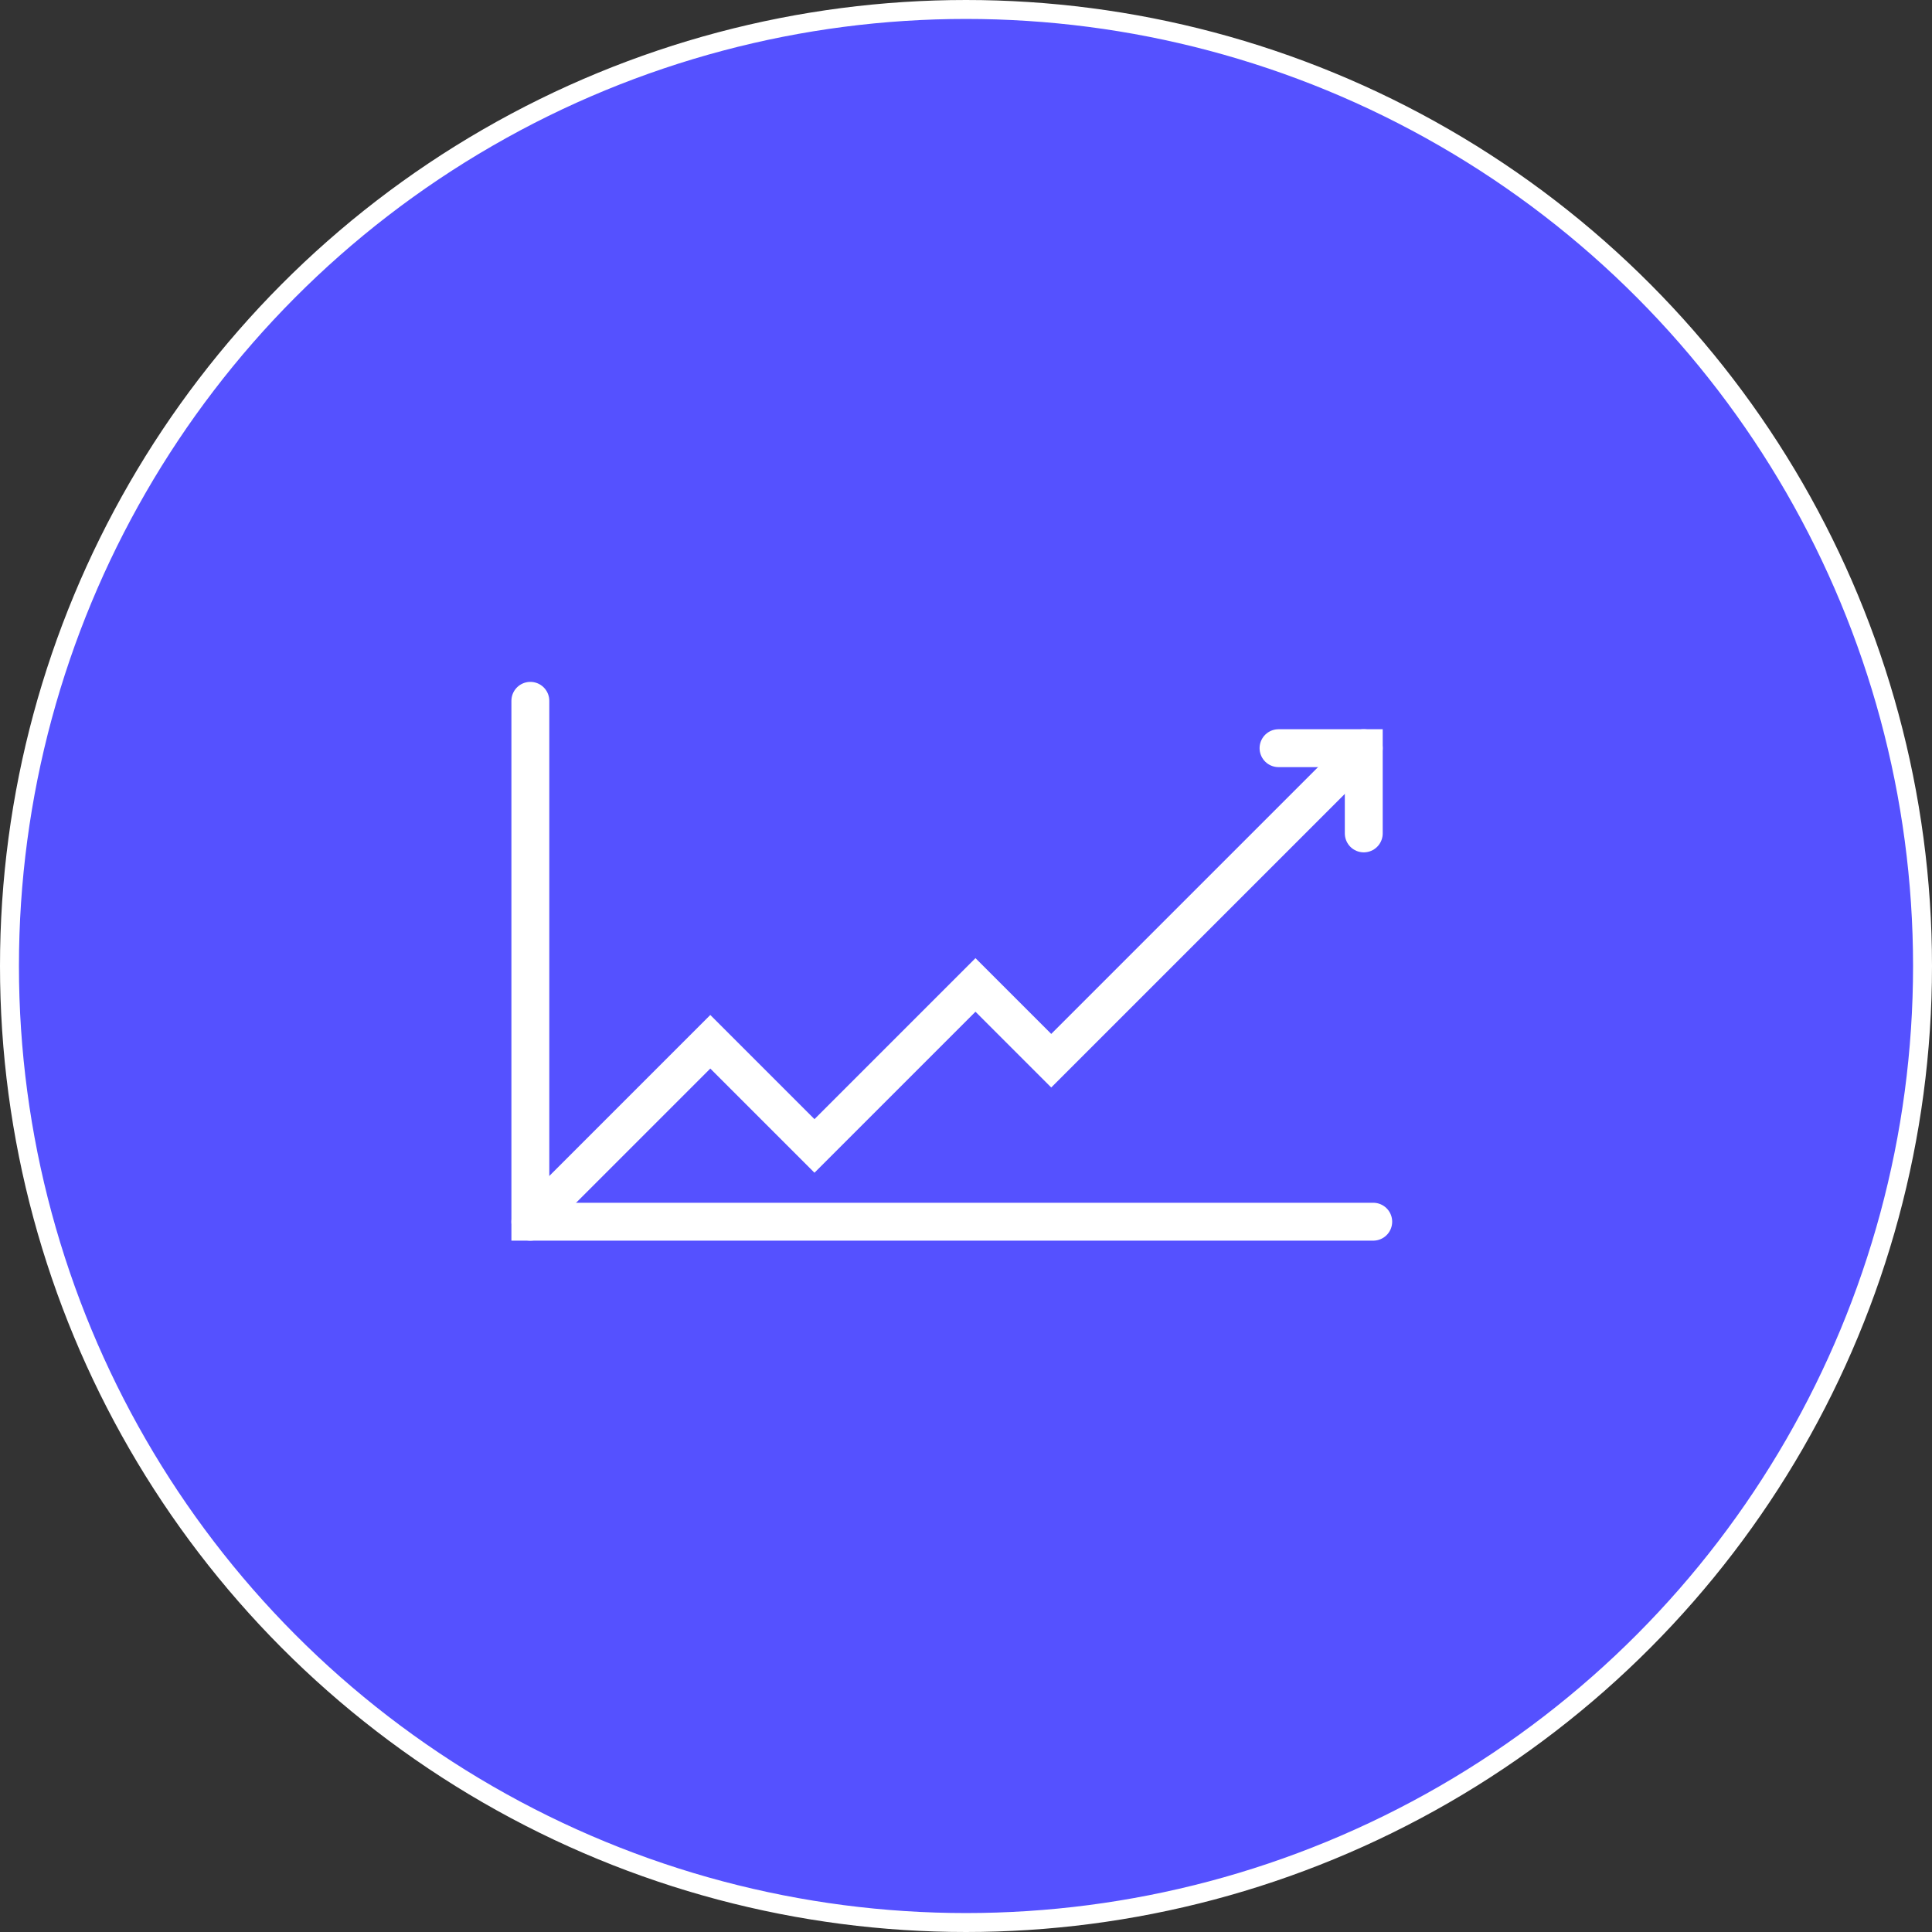
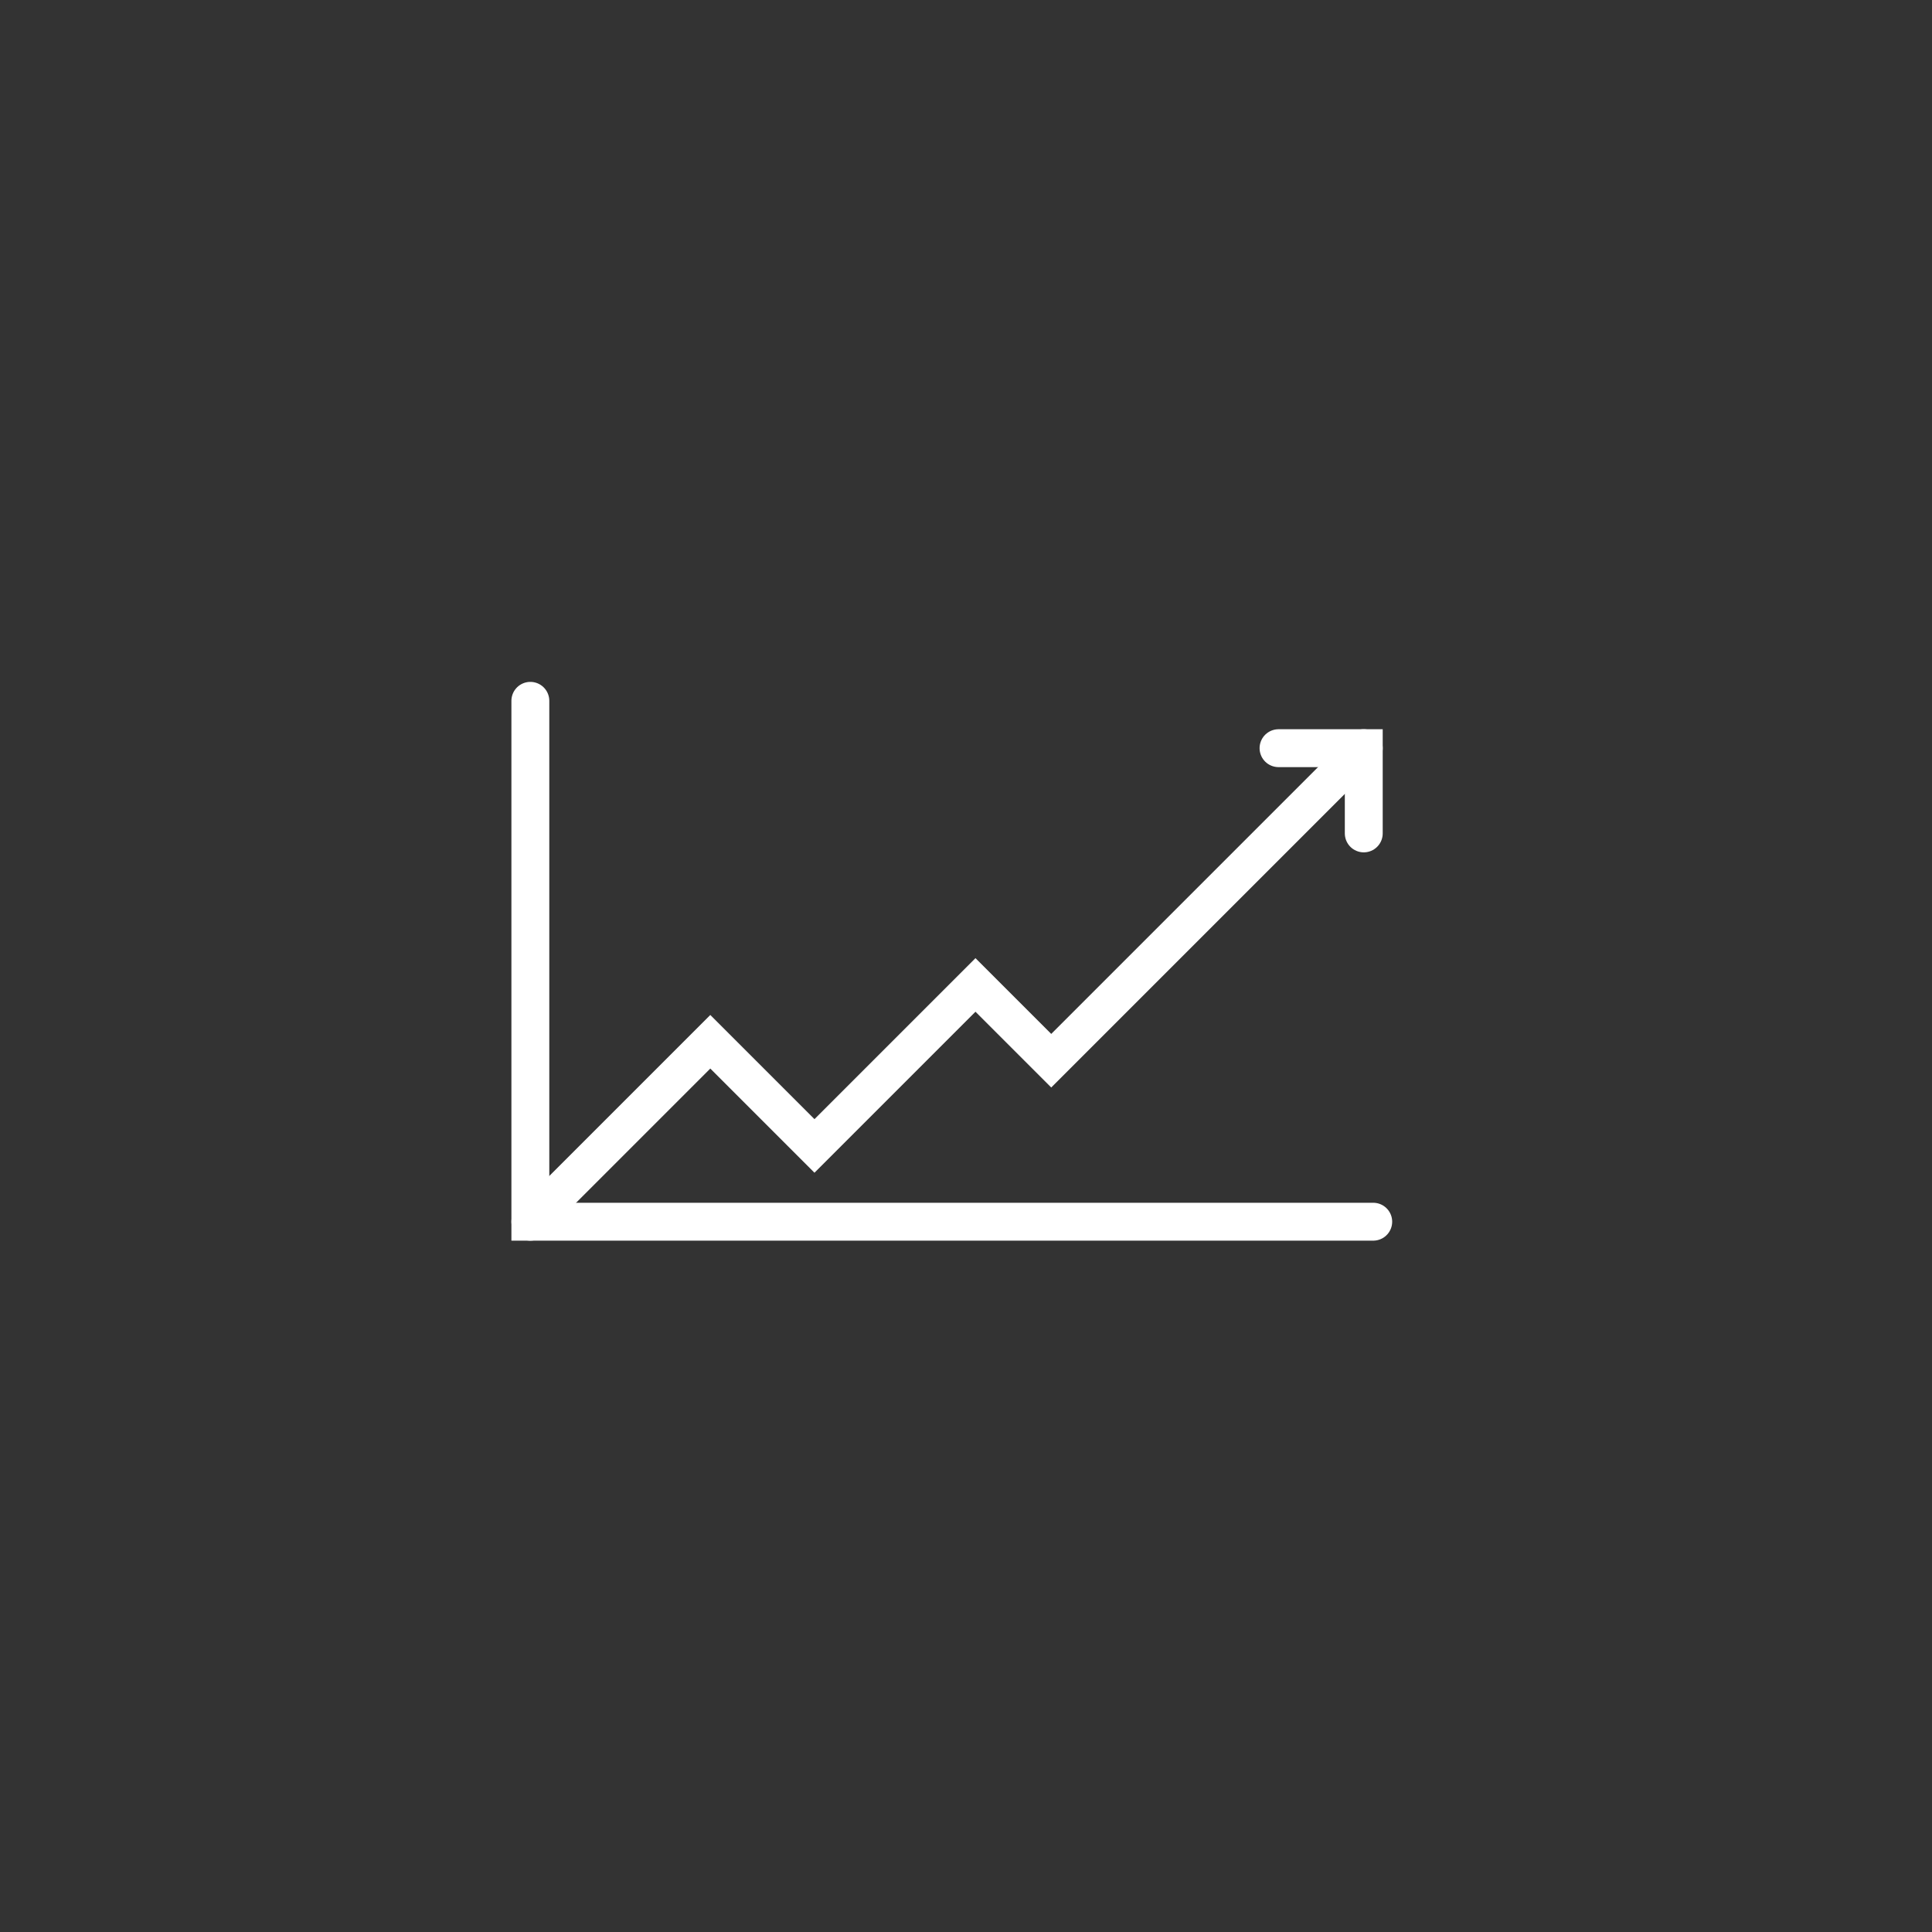
<svg xmlns="http://www.w3.org/2000/svg" width="102" height="102" viewBox="0 0 102 102" fill="none">
  <rect x="0" y="0" width="102" height="102" fill="#333333" stroke="none" />
-   <circle cx="51" cy="51" r="50.5" fill="#5551FF" stroke="#fff" />
  <path d="m28 64.5 9.5-9.5 5.5 5.5 8.5-8.5 4 4L72 39.5" stroke="#fff" stroke-width="2" stroke-linecap="round" />
  <path d="M67.5 39.5H72V44M28 37v27.5h44.5" stroke="#fff" stroke-width="2" stroke-linecap="round" />
</svg>